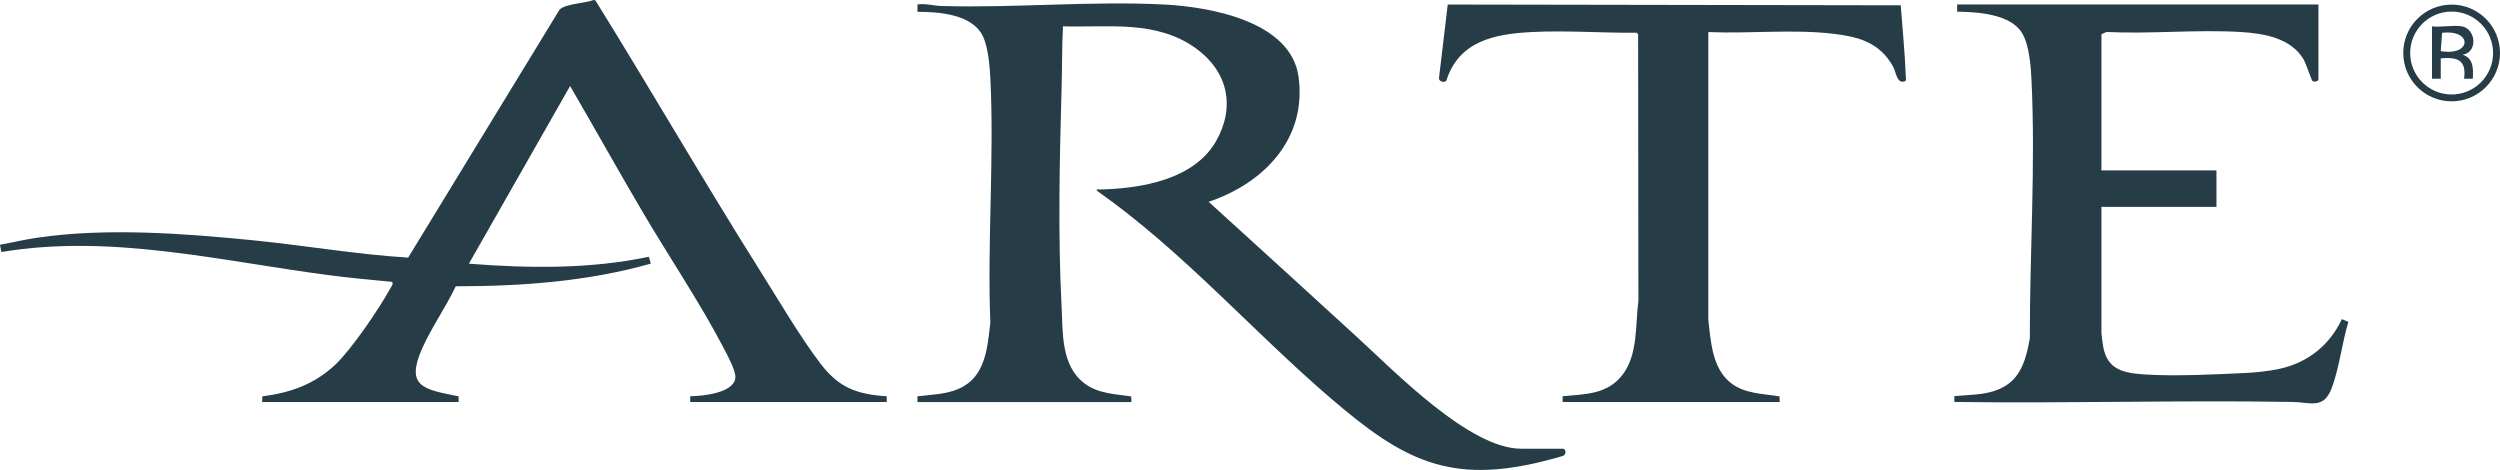
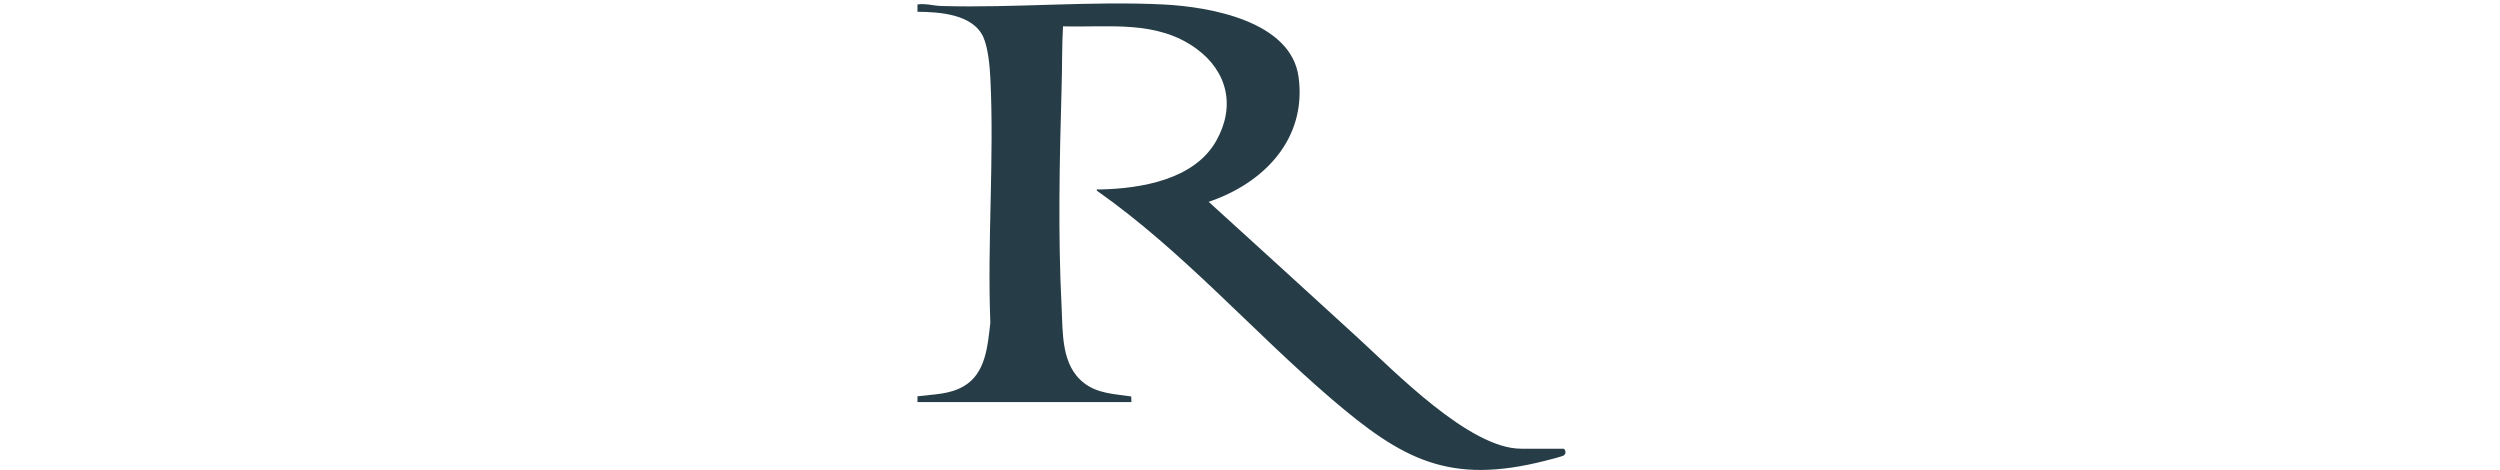
<svg xmlns="http://www.w3.org/2000/svg" id="Laag_1" data-name="Laag 1" viewBox="0 0 354.02 66.54">
  <defs>
    <style>
      .cls-1 {
        fill: #263d47;
        stroke-width: 0px;
      }
    </style>
  </defs>
  <g id="_9zDZoq" data-name="9zDZoq">
    <g>
      <g>
        <g>
-           <path class="cls-1" d="m328.31.63v10.62c0,.2-.52.44-.84.22-.14-.09-.92-2.48-1.27-3.07-1.8-3.04-5.66-3.67-8.92-3.87-6.2-.37-12.75.3-18.99,0l-.71.32v19.28h16.29v5.16h-16.29v17.84c0,.25.19,1.66.26,2.01.6,3.22,2.87,3.68,5.82,3.88,4.3.29,10.07,0,14.45-.21,1.46-.07,3.16-.26,4.59-.56,4.02-.84,7.19-3.33,8.93-7.06l.92.39c-.9,2.96-1.31,6.72-2.43,9.55s-3.05,1.83-5.41,1.79c-15.98-.27-31.98.22-47.96,0v-.82c2.46-.25,4.96-.11,7.15-1.41,2.41-1.42,3.08-4.19,3.54-6.77-.02-12.08.82-24.4.24-36.49-.09-1.98-.31-5.02-1.32-6.72-1.63-2.75-6.35-3.01-9.21-3.06V.63s51.14,0,51.14,0Z" />
-           <path class="cls-1" d="m221.28,56.93v-.82c3.21-.3,6.31-.25,8.45-3,2.25-2.89,1.83-7.07,2.28-10.5l-.04-37.72-.16-.25c-4.93.04-10.04-.36-14.97-.1-5.27.28-10.26,1.3-12.03,6.89-.25.33-1.07.14-1.04-.37l1.24-10.42,64.15.11c.24,3.37.6,6.8.72,10.19,0,.24.14.49-.24.6-1.04.31-1.17-1.4-1.57-2.12-1.9-3.41-4.86-4.22-8.55-4.65-5.72-.66-11.83.02-17.61-.23v40.74c.35,3.09.55,6.89,3.2,8.96,1.96,1.53,4.52,1.5,6.88,1.89l.03.8h-30.73Z" />
-         </g>
-         <path class="cls-1" d="m348.62,3.73c2.03.36,2.28,3.72.1,4.02,1.57.5,1.52,1.98,1.45,3.4h-1.24c.38-2.65-.94-3.1-3.3-2.89v2.89h-1.24V3.73c1.28.16,3.02-.21,4.23,0Zm-2.99,3.51c4.4.74,4.52-3.11.19-2.59l-.19,2.59Z" />
+           </g>
        <g>
          <path class="cls-1" d="m129.92,56.93v-.81c2.27-.3,4.5-.24,6.54-1.42,3.15-1.82,3.4-5.75,3.78-9-.45-11.43.57-23.28,0-34.66-.08-1.67-.32-4.3-1-5.8-1.49-3.25-6.2-3.55-9.32-3.57V.63c1.15-.17,2.3.19,3.39.22,10.44.3,21.22-.74,31.56-.21,6.44.33,17.95,2.35,19.02,10.26,1.19,8.8-4.94,15.05-12.73,17.68,7.03,6.37,14.03,12.78,21.04,19.18,5.19,4.73,15.85,15.78,23.2,15.78h5.98c.22,0,.51.6.1.93-.21.17-2.09.63-2.55.75-13.7,3.52-20.36-.14-30.45-8.79-11.15-9.56-20.99-20.87-33.1-29.39-.28-.32.21-.2.41-.21,5.79-.13,13.32-1.38,16.43-6.87,2.77-4.89,1.62-9.86-2.85-13.1-5.6-4.05-12.31-2.95-18.84-3.13-.16,2.92-.11,5.85-.2,8.77-.29,10.23-.52,20.69,0,30.92.19,3.69-.09,8.31,3.19,10.83,1.95,1.5,4.33,1.54,6.67,1.89l.03.8h-30.32Z" />
-           <path class="cls-1" d="m37.12,56.93l.03-.8c3.99-.52,7.32-1.69,10.29-4.45,2.3-2.15,6.23-7.93,7.79-10.77.11-.2.6-.81.25-1-2.98-.28-5.98-.56-8.95-.95-15.29-2-30.87-5.87-46.33-3.27l-.21-1.03c1.76-.32,3.51-.74,5.29-1,9.77-1.44,20.87-.6,30.69.38,7.28.73,14.54,1.99,21.83,2.44L79.22,1.39c.8-.88,3.62-.9,4.83-1.39l.26.05c7.92,12.77,15.45,25.8,23.46,38.51,2.59,4.11,5.48,9.05,8.37,12.87,2.62,3.45,5.1,4.39,9.43,4.69v.81s-27.83,0-27.83,0v-.82c1.68-.02,6.17-.43,6.39-2.6.1-.98-1.12-3.2-1.61-4.14-3.39-6.51-7.8-13.03-11.54-19.39-3.47-5.9-6.81-11.89-10.25-17.8l-14.33,25.16c8.47.66,17.13.78,25.48-.98l.28.97c-8.97,2.54-18.32,3.21-27.62,3.21-1.38,2.92-3.4,5.78-4.71,8.69-2.48,5.54.11,5.9,5.11,6.89v.81s-27.83,0-27.83,0Z" />
        </g>
      </g>
-       <path class="cls-1" d="m354.02,7.5c0,3.78-3.07,6.85-6.85,6.85s-6.85-3.07-6.85-6.85,3.07-6.85,6.85-6.85,6.85,3.07,6.85,6.85Zm-.98.01c0-3.24-2.63-5.87-5.87-5.87s-5.87,2.63-5.87,5.87,2.63,5.87,5.87,5.87,5.87-2.63,5.87-5.87Z" />
    </g>
  </g>
</svg>